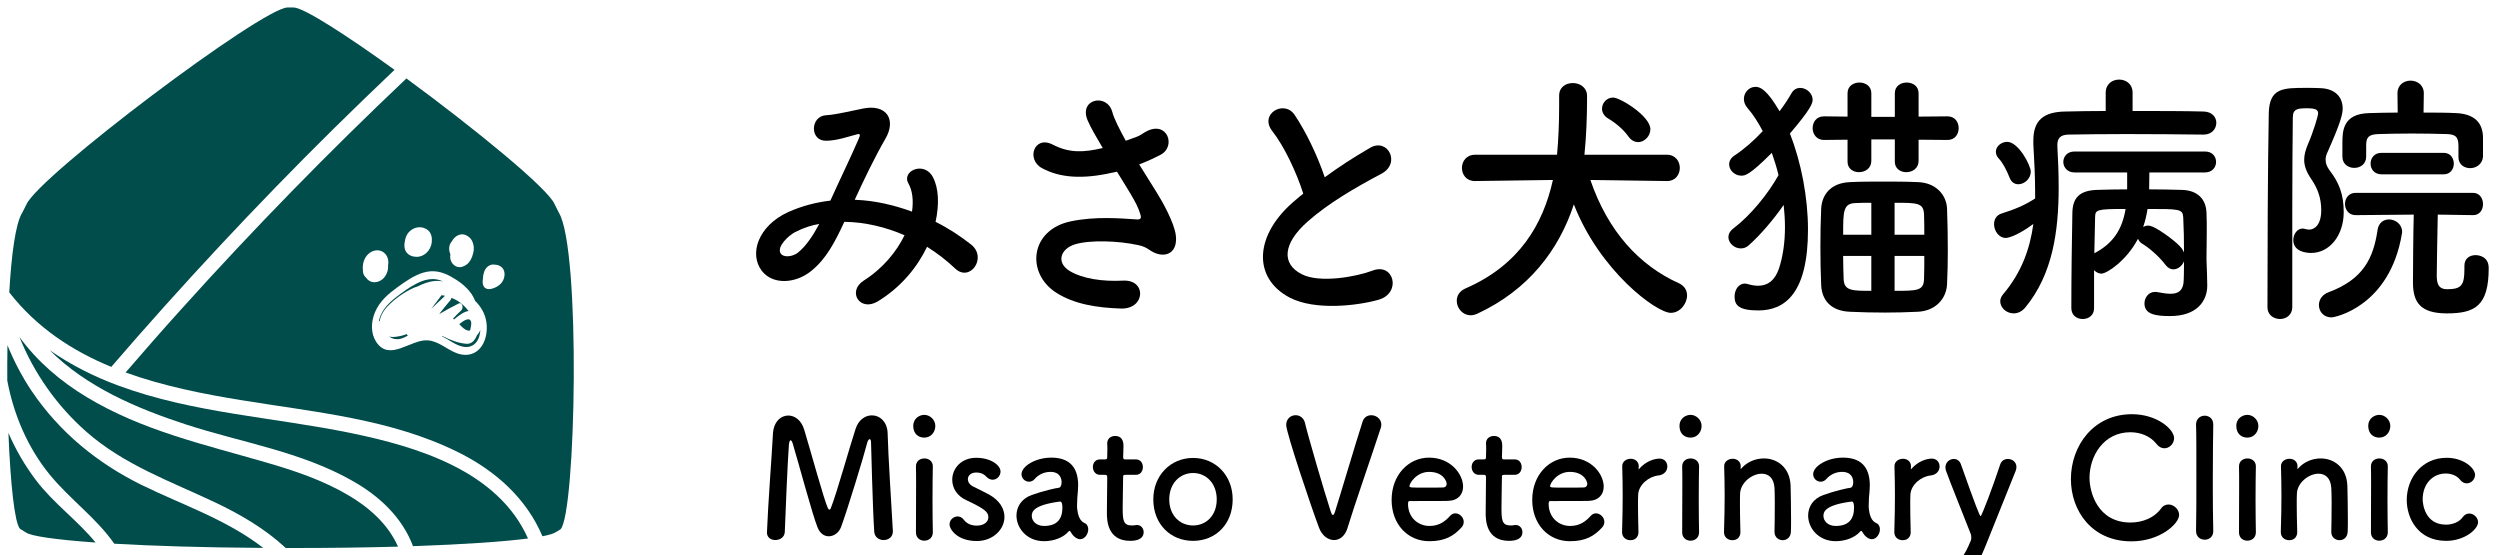
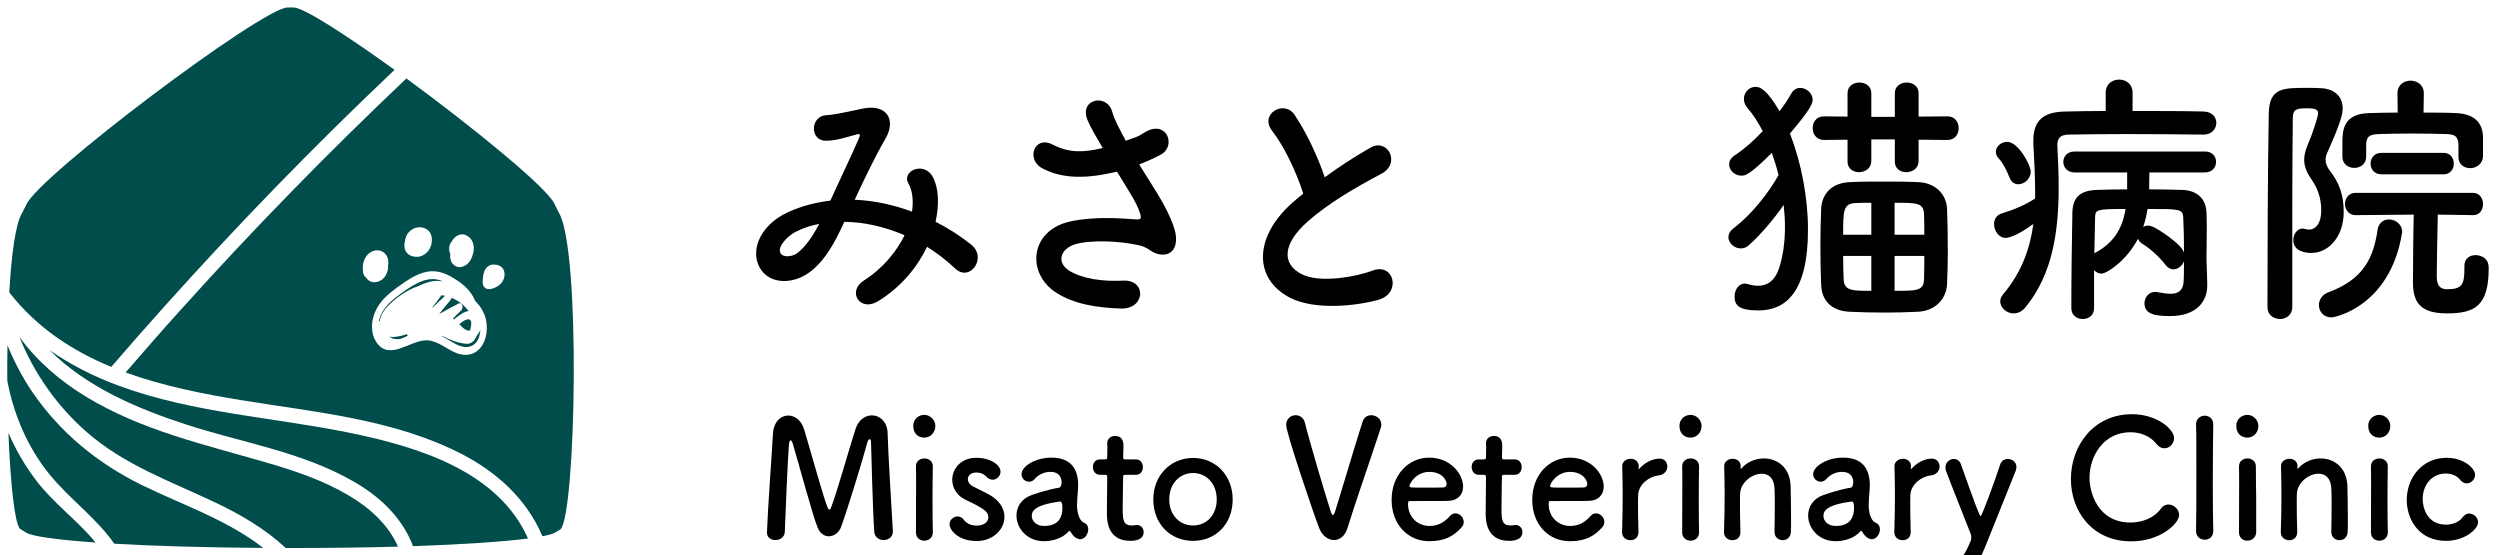
<svg xmlns="http://www.w3.org/2000/svg" version="1.1" id="レイヤー_1" x="0px" y="0px" width="345.167px" height="76.625px" viewBox="0 0 345.167 76.625" enable-background="new 0 0 345.167 76.625" xml:space="preserve">
  <g>
    <path d="M118.178,27.59c2.678,0.11,5.316,0.74,7.742,1.63c0.215-1.521,0.074-2.891-0.498-3.892c-1-1.742,2.213-3.15,3.389-0.852   c0.785,1.481,0.893,3.706,0.359,6.151c1.855,0.927,3.531,2.04,4.924,3.15c2.248,1.816-0.18,5.226-2.215,3.299   c-1.176-1.111-2.459-2.112-3.887-3.002c-1.32,2.78-3.57,5.561-6.781,7.525c-2.498,1.518-4.283-1.372-1.963-2.855   c2.678-1.704,4.531-4.002,5.639-6.264c-2.643-1.148-5.461-1.815-8.314-1.853c-1.321,2.855-2.535,5.152-4.568,6.782   c-2.139,1.741-5.28,1.965-6.814,0c-1.82-2.371-0.5-6.226,3.604-8.115c1.892-0.853,3.891-1.371,5.852-1.595   c1.25-2.778,2.891-6.151,3.889-8.487c0.215-0.518,0.322-0.814-0.211-0.667c-1.395,0.371-2.75,0.853-4.213,0.889   c-2.355,0.074-2.247-3.371-0.105-3.52c1.427-0.074,3.603-0.63,5.139-0.926c3.246-0.668,4.674,1.52,3.068,4.224   c-1.5,2.595-2.926,5.598-4.211,8.377H118.178z M109.792,32.036c-0.926,0.482-2.604,2.039-1.998,2.966   c0.43,0.629,1.715,0.407,2.357-0.111c1.176-0.927,2.14-2.447,2.959-3.967C112.182,31.074,111.112,31.37,109.792,32.036" />
    <path d="M159.711,26.589c0.641,1.001,2.461,4.188,2.639,5.966c0.287,2.632-1.816,3.262-3.676,1.928   c-0.463-0.334-0.961-0.519-1.461-0.63c-2.818-0.63-6.816-0.741-8.816-0.112c-1.998,0.631-2.602,2.521-0.713,3.67   c1.785,1.075,4.531,1.482,7.389,1.333c3.281-0.147,3.068,3.967-0.322,3.855c-3.283-0.109-6.424-0.594-8.92-2.188   c-4.176-2.667-3.676-8.672,2.033-9.858c3.391-0.704,6.854-0.407,9.063-0.259c0.537,0.037,0.68-0.148,0.537-0.63   c-0.072-0.259-0.322-1.075-0.895-2.075c-0.641-1.149-1.496-2.483-2.354-3.893c-0.25,0.075-0.465,0.111-0.678,0.149   c-4.105,0.926-7.209,0.705-9.67-0.63c-2.213-1.187-1.105-4.559,1.463-3.261c2.283,1.187,4.246,1.112,6.922,0.481   c-0.855-1.445-1.641-2.78-2.07-3.78c-1.318-3.002,2.678-3.854,3.391-1.186c0.215,0.853,0.928,2.26,1.857,3.964   c0.498-0.184,0.998-0.37,1.533-0.555c0.5-0.186,0.82-0.481,1.322-0.741c2.889-1.52,4.137,2.075,1.961,3.224   c-0.93,0.482-1.961,0.964-2.963,1.334C158.104,24.032,158.961,25.365,159.711,26.589" />
    <path d="M175.661,18.102c-1.859-2.372,1.639-4.374,3.066-2.262c1.533,2.262,3.141,5.56,4.176,8.637   c1.928-1.409,3.959-2.743,6.279-4.078c2.428-1.408,4.281,2.15,1.535,3.595c-3.643,1.928-7.316,4.077-10.135,6.56   c-3.533,3.113-3.639,5.893-0.855,7.302c2.498,1.295,7.598,0.332,9.74-0.483c2.998-1.185,4.07,3.076,0.895,4.004   c-2.822,0.814-8.781,1.557-12.313-0.297c-5.139-2.706-4.926-8.71,0.857-13.49c0.355-0.297,0.678-0.593,1.031-0.853   C179.012,23.809,177.299,20.177,175.661,18.102" />
-     <path d="M230.141,24.996l-10.561-0.149c2.428,7.116,6.781,11.823,12.24,14.269c0.785,0.371,1.107,1.002,1.107,1.668   c0,1.148-0.963,2.41-2.248,2.41c-1.965,0-9.779-5.746-13.383-14.974c-2.07,6.3-6.244,11.787-13.311,15.084   c-0.32,0.148-0.643,0.223-0.926,0.223c-1.145,0-1.93-1.001-1.93-2.002c0-0.667,0.357-1.334,1.213-1.704   c7.424-3.225,10.707-8.859,12.063-14.974l-10.74,0.149h-0.037c-1.178,0-1.783-0.89-1.783-1.817c0-0.89,0.605-1.815,1.82-1.815   h11.311c0.18-2.04,0.289-4.226,0.289-6.634v-1.483v-0.037c0-1.186,0.926-1.742,1.889-1.742s1.926,0.593,1.963,1.705v0.814   c0,1.964-0.105,4.929-0.359,7.376h11.383c1.18,0,1.785,0.926,1.785,1.815c0,0.927-0.605,1.817-1.746,1.817H230.141z    M224.827,18.842c-0.855-1.223-2.213-2.149-2.854-2.519c-0.537-0.334-0.787-0.853-0.787-1.298c0-0.815,0.643-1.556,1.535-1.556   c0.963,0,5.141,2.557,5.141,4.373c0,0.963-0.822,1.779-1.678,1.779C225.717,19.622,225.219,19.399,224.827,18.842" />
    <path d="M241.417,33.89c-0.322,0.298-0.715,0.408-1.072,0.408c-0.891,0-1.709-0.742-1.709-1.556c0-0.409,0.211-0.854,0.713-1.224   c2.389-1.815,4.779-4.781,6.207-7.339c-0.25-1.037-0.572-2.075-0.928-3.077c-3.07,3.077-3.676,3.151-4.213,3.151   c-0.893,0-1.676-0.74-1.676-1.555c0-0.446,0.215-0.89,0.783-1.26c1.252-0.816,2.609-2.003,3.855-3.335   c-0.643-1.223-1.355-2.336-2.105-3.188c-0.357-0.409-0.498-0.853-0.498-1.26c0-0.889,0.713-1.667,1.607-1.667   c0.641,0,1.568,0.371,3.316,3.373c0.643-0.854,1.211-1.706,1.641-2.483c0.287-0.519,0.75-0.742,1.215-0.742   c0.855,0,1.713,0.742,1.713,1.631c0,0.445-0.18,1.224-3.141,4.67c1.568,3.965,2.498,8.858,2.498,13.269   c0,8.784-3.178,11.155-6.852,11.155c-2.783,0-3.283-0.778-3.283-1.928c0-0.852,0.5-1.779,1.426-1.779   c0.145,0,0.287,0.039,0.43,0.075c0.498,0.148,0.965,0.223,1.391,0.223c1.32,0,2.283-0.705,2.857-2.297   c0.57-1.706,0.854-3.669,0.854-5.819c0-1.001-0.07-2.002-0.178-3.039C244.842,30.332,243.094,32.408,241.417,33.89 M264.893,19.288   v2.927c0,1.039-0.855,1.557-1.709,1.557c-0.785,0-1.572-0.481-1.572-1.446V19.25h-3.244v2.964c0,1.039-0.857,1.557-1.717,1.557   c-0.785,0-1.566-0.481-1.566-1.446v-3.038l-3.213,0.036h-0.037c-1.033,0-1.568-0.814-1.568-1.629s0.5-1.631,1.568-1.631h0.037   l3.213,0.036v-3.223c0-1,0.818-1.482,1.641-1.482c0.82,0,1.643,0.481,1.643,1.482v3.262h3.244v-3.262c0-1,0.82-1.482,1.643-1.482   c0.82,0,1.639,0.481,1.639,1.482v3.223l4-0.036c1.033,0,1.533,0.815,1.533,1.631s-0.5,1.629-1.533,1.629L264.893,19.288z    M264.788,43.044c-1.568,0.073-3.033,0.112-4.496,0.112c-1.676,0-3.281-0.039-4.889-0.112c-2.605-0.11-3.889-1.594-3.961-3.744   c-0.07-1.629-0.105-3.446-0.105-5.225c0-1.816,0.035-3.631,0.105-5.225c0.072-1.779,1.145-3.596,3.998-3.706   c1.496-0.074,2.996-0.074,4.531-0.074c1.57,0,3.141,0,4.816,0.074c2.502,0.074,3.963,1.778,4.035,3.668   c0.07,1.854,0.105,3.818,0.105,5.819c0,1.555-0.035,3.15-0.105,4.632C268.713,41.303,267.18,42.934,264.788,43.044 M258.368,27.998   c-0.754,0-1.467,0-2.143,0.037c-1.748,0.037-1.748,1.111-1.748,4.374h3.891V27.998z M258.368,35.334h-3.891   c0,1.076,0.035,2.151,0.07,3.225c0.072,1.594,1.178,1.594,3.82,1.594V35.334z M265.682,32.408c0-0.964,0-1.891-0.037-2.819   c-0.072-1.592-0.926-1.592-4.066-1.592v4.411H265.682z M261.579,35.334v4.819c3.102,0,4.031,0,4.066-1.63   c0.037-1.037,0.037-2.112,0.037-3.188H261.579z" />
    <path d="M304.215,18.583c-3.068-0.037-6.996-0.073-10.67-0.073c-3.035,0-5.924,0.036-7.992,0.073c-1.143,0.038-1.5,0.557-1.5,1.446   v0.149c0.105,1.891,0.18,3.781,0.18,5.67c0,6.078-0.822,12.009-4.604,16.603c-0.502,0.594-1.07,0.816-1.607,0.816   c-0.998,0-1.855-0.776-1.855-1.667c0-0.333,0.143-0.668,0.391-0.964c2.57-3.04,3.713-6.301,4.18-9.711   c-2.572,1.89-3.75,1.928-3.785,1.928c-1,0-1.639-1.001-1.639-1.891c0-0.667,0.32-1.259,1.033-1.482   c1.785-0.557,3.211-1.149,4.637-2.076v-0.777c0-2.149-0.107-4.373-0.246-6.708v-0.519c0-2.743,1.354-3.966,4.459-4.003   c1.607-0.037,3.533-0.074,5.531-0.074v-2.52c0-1.224,0.928-1.816,1.855-1.816s1.857,0.592,1.857,1.816v2.52   c3.533,0,7.064,0,9.813,0.074c1.211,0.037,1.748,0.815,1.748,1.556c0,0.816-0.609,1.63-1.748,1.63H304.215z M278.665,25.439   c-0.5,0-0.963-0.26-1.213-0.926c-0.428-1.075-0.963-2.075-1.463-2.595c-0.322-0.333-0.426-0.666-0.426-0.964   c0-0.777,0.783-1.37,1.566-1.37c1.535,0,3.25,3.224,3.25,4.113C280.379,24.699,279.485,25.439,278.665,25.439 M289.12,42.562   c0,1-0.781,1.483-1.568,1.483s-1.57-0.483-1.57-1.519c0-4.485,0.07-9.082,0.143-13.121c0.035-2.039,0.928-3.113,3.426-3.188   c1.287-0.037,2.713-0.074,4.139-0.074v-2.336h-7.279c-0.998,0-1.535-0.741-1.535-1.446c0-0.74,0.537-1.444,1.535-1.444h18.021   c1.033,0,1.535,0.704,1.535,1.444c0,0.705-0.502,1.446-1.535,1.446h-7.674c0,0.89-0.033,1.667-0.033,2.336   c1.604,0,3.104,0.037,4.459,0.074c2.25,0.038,3.426,1.298,3.461,3.225c0.037,0.814,0.037,1.592,0.037,2.297   c0,1.631-0.037,2.928-0.037,3.706v0.482c0.037,0.445,0.105,3.04,0.105,3.485c0,2.187-1.459,4.225-5.137,4.225   c-1.961,0-3.533-0.223-3.533-1.742c0-0.815,0.57-1.595,1.465-1.595c0.107,0,0.248,0,0.355,0.037   c0.605,0.111,1.25,0.223,1.783,0.223c1.037,0,1.822-0.407,1.822-2.038c0,0,0.037-1.037,0.037-2.445   c-0.25,0.629-0.857,1.11-1.465,1.11c-0.395,0-0.75-0.186-1.072-0.593c-0.926-1.223-2.318-2.408-3.211-2.929   c-0.322-0.185-0.5-0.443-0.605-0.703c-1.57,3.002-4.283,4.818-5.066,4.818c-0.357,0-0.715-0.186-1.002-0.482v5.227V42.562z    M289.264,29.998c-0.035,1.447-0.072,3.114-0.107,4.967c2.639-1.371,3.854-3.335,4.316-6.114   C289.407,28.851,289.299,28.961,289.264,29.998 M301.432,29.998c-0.072-1.147-0.535-1.147-4.926-1.147   c-0.141,0.852-0.32,1.667-0.604,2.482c0.213-0.111,0.426-0.186,0.639-0.186c0.25,0,0.502,0.074,0.752,0.186   c1.104,0.518,3.354,2.149,3.959,3.002c0.107,0.185,0.213,0.333,0.289,0.519C301.542,33.223,301.504,31.407,301.432,29.998" />
    <path d="M314.811,44.044c-0.893,0-1.75-0.555-1.75-1.628c0-6.747,0.035-18.94,0.18-26.761c0.07-3.521,1.963-3.521,5.174-3.521   c0.676,0,1.355,0,1.961,0.037c2.037,0.075,3.068,1.224,3.068,2.817c0,0.704-0.213,1.815-2.102,6.041   c-0.18,0.371-0.254,0.705-0.254,1.038c0,0.481,0.18,0.964,0.572,1.482c1.25,1.631,1.928,3.225,1.928,5.744   c0,3.225-1.961,5.632-4.498,5.632c-0.605,0-2.461-0.146-2.461-1.778c0-0.814,0.535-1.592,1.285-1.592   c0.143,0,0.25,0.037,0.393,0.072c0.178,0.038,0.322,0.076,0.5,0.076c0.785,0,1.676-0.705,1.676-2.669   c0-1.705-0.5-3.039-1.393-4.335c-0.676-1.002-0.961-1.817-0.961-2.632c0-0.667,0.178-1.334,0.5-2.112   c0.783-1.779,1.426-4.004,1.426-4.263c0-0.445-0.18-0.741-1.463-0.741c-1.32,0-2.033,0.037-2.033,1.295   c-0.035,3.448-0.072,7.82-0.072,12.417v13.751C316.487,43.489,315.631,44.044,314.811,44.044 M320.165,42.117   c0-0.704,0.424-1.445,1.354-1.777c4.781-1.78,6.174-4.708,6.744-8.599c0.145-1.001,0.857-1.446,1.57-1.446   c0.893,0,1.82,0.667,1.82,1.705c0,0.074,0,0.185-0.035,0.296c-1.678,10.005-9.244,11.526-9.707,11.526   C320.805,43.822,320.165,43.008,320.165,42.117 M339.432,21.66v-1.52c0-1.334-0.5-1.593-1.641-1.63   c-1.43-0.038-3.141-0.074-4.781-0.074c-1.678,0-3.32,0.037-4.604,0.074c-1.32,0.037-1.715,0.407-1.715,1.518v1.594   c0,1.038-0.82,1.558-1.641,1.558c-0.822,0-1.643-0.52-1.643-1.558v-1.853c0-1.705,0.072-4.04,3.641-4.151   c1.248-0.037,2.605-0.074,3.996-0.074l-0.033-2.632v-0.037c0-1.15,0.891-1.742,1.816-1.742c0.895,0,1.822,0.592,1.822,1.742v0.037   l-0.037,2.632c1.572,0,3.141,0,4.535,0.074c2.318,0.111,3.674,1.186,3.674,3.41v2.593c-0.07,1.038-0.93,1.595-1.785,1.595   c-0.82,0-1.605-0.519-1.605-1.52V21.66z M340.252,36.706c0-1.037,0.75-1.481,1.535-1.481c0.572,0,1.82,0.26,1.82,1.779   c0,5.263-1.926,6.265-5.781,6.265c-3.713,0-4.676-1.594-4.676-4.264c0-1.261,0.035-6.93,0.109-9.375l-8.029,0.074   c-0.967,0-1.465-0.779-1.465-1.558c0-0.741,0.498-1.521,1.465-1.521h16.197c0.932,0,1.395,0.779,1.395,1.558   c0,0.778-0.463,1.52-1.355,1.52h-0.039l-4.854-0.074c-0.033,2.223-0.141,6.559-0.141,8.376c0,1,0.141,1.926,1.428,1.926   c1.998,0,2.391-0.557,2.391-2.816v-0.37V36.706z M328.799,24.068c-1,0-1.5-0.742-1.5-1.481c0-0.741,0.5-1.483,1.5-1.483h8.598   c0.93,0,1.393,0.743,1.393,1.483c0,0.74-0.463,1.481-1.393,1.481H328.799z" />
    <path d="M105.891,73.5c0.152-3.962,0.652-10.317,0.826-13.596c0.088-1.676,1.09-2.534,2.115-2.534c0.891,0,1.805,0.633,2.199,1.944   c0.828,2.715,2.744,9.729,3.267,10.836c0.065,0.137,0.131,0.204,0.218,0.204c0.064,0,0.152-0.067,0.196-0.204   c0.827-2.081,2.57-8.371,3.419-10.949c0.414-1.266,1.35-1.855,2.244-1.855c1.09,0,2.135,0.883,2.178,2.467   c0.066,2.917,0.545,10.27,0.721,13.482v0.09c0,0.771-0.633,1.178-1.266,1.178c-0.629,0-1.26-0.385-1.307-1.178   c-0.217-3.234-0.436-12.215-0.436-12.215c0-0.385-0.086-0.542-0.195-0.542s-0.262,0.202-0.328,0.475   c-0.479,1.877-2.721,9.23-3.615,11.648c-0.282,0.771-0.98,1.291-1.698,1.291c-0.61,0-1.22-0.362-1.567-1.267   c-0.698-1.721-2.613-8.891-3.42-11.562c-0.088-0.271-0.197-0.429-0.284-0.429c-0.109,0-0.195,0.182-0.239,0.655   c-0.152,1.989-0.458,8.869-0.566,11.992c-0.022,0.745-0.676,1.13-1.308,1.13c-0.588,0-1.153-0.34-1.153-1.019V73.5z" />
    <path d="M126.09,58.817c0-1.108,0.916-1.539,1.525-1.539c0.785,0,1.523,0.68,1.523,1.539c0,0.813-0.588,1.604-1.523,1.604   C126.768,60.422,126.09,59.856,126.09,58.817 M127.616,74.651c-0.588,0-1.154-0.383-1.154-1.151c0-1.878,0.021-4.457,0.021-6.516   c0-1.02,0-1.923-0.021-2.535c-0.023-0.745,0.521-1.154,1.176-1.154c0.566,0,1.154,0.362,1.154,1.085v0.049   c-0.021,0.927-0.043,2.713-0.043,4.614c0,1.561,0.021,3.168,0.043,4.41V73.5C128.792,74.269,128.204,74.651,127.616,74.651" />
    <path d="M134.87,74.698c-2.658,0-3.768-1.561-3.768-2.308c0-0.612,0.545-1.086,1.109-1.086c0.307,0,0.633,0.136,0.873,0.474   c0.305,0.408,0.871,0.792,1.764,0.792c1.156,0,1.611-0.633,1.611-1.153c0-0.723-0.479-1.153-3.027-2.353   c-1.35-0.61-1.959-1.719-1.959-2.829c0-1.537,1.219-3.03,3.311-3.03c2.004,0,3.355,1.019,3.355,1.899   c0,0.613-0.502,1.131-1.09,1.131c-0.285,0-0.611-0.135-0.895-0.45c-0.219-0.227-0.609-0.545-1.371-0.545   c-0.742,0-1.154,0.43-1.154,0.928c0,0.341,0.219,0.748,0.717,0.996c0.568,0.295,1.547,0.746,2.199,1.11   c1.504,0.835,2.137,1.989,2.137,3.098C138.682,73.138,137.049,74.698,134.87,74.698" />
    <path d="M148.358,74.11c-0.197-0.16-0.393-0.407-0.59-0.748c-0.021-0.045-0.064-0.067-0.088-0.067   c-0.041,0-0.084,0.022-0.131,0.067c-0.738,0.883-2.109,1.358-3.395,1.358c-2.396,0-3.814-1.81-3.814-3.551   c0-1.155,0.654-2.309,2.113-2.829c1.504-0.543,3.375-0.973,3.725-0.994c0.219-0.025,0.393-0.296,0.393-0.77   c0-0.272-0.066-1.426-1.547-1.426c-0.98,0-1.719,0.476-2.135,0.949c-0.24,0.296-0.545,0.408-0.807,0.408   c-0.566,0-1.045-0.452-1.045-1.04c0-1.088,1.918-2.285,4.117-2.285c2.395,0,3.703,1.223,3.703,3.822   c0,0.296-0.02,0.566-0.041,0.881c-0.047,0.342-0.111,1.2-0.111,1.879c0,0.205,0,0.384,0.021,0.521   c0.195,1.809,1.002,1.877,1.176,2.013c0.24,0.182,0.348,0.477,0.348,0.793c0,0.631-0.477,1.355-1.109,1.355   C148.901,74.448,148.62,74.337,148.358,74.11 M146.354,69.246c-3.68,0.475-3.9,1.425-3.9,1.968c0,0.702,0.588,1.402,1.701,1.402   c1.764,0,2.527-0.927,2.527-2.534c0-0.339-0.047-0.836-0.307-0.836H146.354z" />
    <path d="M155.395,65.559c-0.326,0-0.326,0.111-0.326,0.249c0,0.836-0.064,2.759-0.064,4.252c0,1.765,0.064,2.49,1.285,2.49   c0.154,0,0.326-0.024,0.502-0.048c0.064,0,0.107-0.02,0.172-0.02c0.59,0,0.938,0.496,0.938,0.994c0,0.813-0.719,1.197-1.852,1.197   c-3.225,0-3.225-2.963-3.225-3.891c0-1.312,0.045-3.574,0.045-4.569v-0.339c0-0.294-0.129-0.316-0.35-0.316h-0.652   c-0.633,0-0.979-0.543-0.979-1.086c0-0.521,0.326-1.043,0.979-1.043h0.631c0.35,0,0.371-0.065,0.371-0.382   c0,0,0.021-0.453,0.021-0.975c0-0.271,0-0.54-0.021-0.791v-0.067c0-0.679,0.521-1.02,1.088-1.02c1.156,0,1.156,1.087,1.156,1.382   c0,0.61-0.045,1.471-0.045,1.471c0,0.361,0.09,0.382,0.307,0.382h1.459c0.652,0,0.959,0.521,0.959,1.065   c0,0.521-0.307,1.063-0.959,1.063H155.395z" />
    <path d="M159.233,68.951c0-3.302,2.377-5.724,5.49-5.724c3.115,0,5.469,2.422,5.469,5.724c0,3.416-2.354,5.724-5.469,5.724   C161.61,74.675,159.233,72.367,159.233,68.951 M167.991,68.951c0-2.239-1.48-3.644-3.268-3.644s-3.289,1.404-3.289,3.644   c0,2.218,1.48,3.599,3.289,3.599S167.991,71.169,167.991,68.951" />
    <path d="M184.182,74.563c-0.807,0-1.635-0.59-2.049-1.651c-1.09-2.874-4.553-13.189-4.553-14.232c0-0.88,0.652-1.354,1.307-1.354   c0.545,0,1.113,0.34,1.285,1.062c0.373,1.629,2.658,9.479,3.574,12.284c0.088,0.271,0.172,0.431,0.283,0.431   c0.084,0,0.193-0.137,0.305-0.498c0.609-1.9,2.83-9.411,3.789-12.376c0.197-0.633,0.695-0.902,1.197-0.902   c0.699,0,1.395,0.519,1.395,1.29c0,0.135-0.021,0.27-0.064,0.429c-1.287,3.936-3.791,11.128-4.617,13.889   C185.686,74.041,184.944,74.563,184.182,74.563" />
    <path d="M197.342,74.722c-2.982,0-5.207-2.332-5.207-5.702c0-3.461,2.354-5.836,5.164-5.836c3.006,0,4.705,2.285,4.705,4.003   c0,1.065-0.676,1.923-2.072,1.969c-0.674,0.021-1.131,0.021-5.355,0.021c-0.133,0-0.176,0.183-0.176,0.433   c0.023,1.875,1.418,3.007,2.963,3.007c1.375,0,2.201-0.68,2.832-1.38c0.219-0.249,0.48-0.361,0.742-0.361   c0.584,0,1.152,0.542,1.152,1.176c0,0.271-0.086,0.543-0.326,0.792C200.719,73.973,199.543,74.722,197.342,74.722 M199.739,66.803   c0-0.316-0.457-1.651-2.418-1.651c-1.764,0-2.723,1.584-2.723,1.968c0,0.206,0.219,0.206,2.244,0.206c0.891,0,1.873,0,2.461-0.024   C199.565,67.276,199.739,67.074,199.739,66.803" />
    <path d="M207.694,65.559c-0.328,0-0.328,0.111-0.328,0.249c0,0.836-0.061,2.759-0.061,4.252c0,1.765,0.061,2.49,1.283,2.49   c0.15,0,0.326-0.024,0.5-0.048c0.064,0,0.111-0.02,0.172-0.02c0.592,0,0.938,0.496,0.938,0.994c0,0.813-0.719,1.197-1.852,1.197   c-3.223,0-3.223-2.963-3.223-3.891c0-1.312,0.043-3.574,0.043-4.569v-0.339c0-0.294-0.129-0.316-0.348-0.316h-0.654   c-0.631,0-0.979-0.543-0.979-1.086c0-0.521,0.326-1.043,0.979-1.043h0.633c0.35,0,0.369-0.065,0.369-0.382   c0,0,0.025-0.453,0.025-0.975c0-0.271,0-0.54-0.025-0.791v-0.067c0-0.679,0.523-1.02,1.09-1.02c1.154,0,1.154,1.087,1.154,1.382   c0,0.61-0.045,1.471-0.045,1.471c0,0.361,0.09,0.382,0.305,0.382h1.461c0.652,0,0.959,0.521,0.959,1.065   c0,0.521-0.307,1.063-0.959,1.063H207.694z" />
    <path d="M216.758,74.722c-2.982,0-5.207-2.332-5.207-5.702c0-3.461,2.354-5.836,5.164-5.836c3.006,0,4.705,2.285,4.705,4.003   c0,1.065-0.676,1.923-2.07,1.969c-0.674,0.021-1.133,0.021-5.357,0.021c-0.133,0-0.176,0.183-0.176,0.433   c0.023,1.875,1.418,3.007,2.963,3.007c1.375,0,2.201-0.68,2.832-1.38c0.219-0.249,0.48-0.361,0.742-0.361   c0.584,0,1.152,0.542,1.152,1.176c0,0.271-0.086,0.543-0.326,0.792C220.135,73.973,218.959,74.722,216.758,74.722 M219.155,66.803   c0-0.316-0.457-1.651-2.418-1.651c-1.764,0-2.723,1.584-2.723,1.968c0,0.206,0.217,0.206,2.244,0.206c0.891,0,1.873,0,2.459-0.024   C218.981,67.276,219.155,67.074,219.155,66.803" />
    <path d="M223.954,73.477v-0.044c0.064-2.15,0.084-3.645,0.084-4.979c0-1.357-0.02-2.534-0.063-4.051v-0.044   c0-0.678,0.629-1.019,1.174-1.019c0.547,0,1.111,0.341,1.111,1.063c0,0.093-0.023,0.16-0.023,0.228v0.089   c0,0.048,0,0.069,0.023,0.069c0,0,0.045-0.021,0.088-0.091c0.871-0.995,2.045-1.38,2.789-1.38c0.676,0,1.068,0.521,1.068,1.085   c0,0.566-0.393,1.155-1.246,1.246c-1.283,0.136-2.723,1.242-2.783,2.67c-0.023,0.406-0.023,0.882-0.023,1.491   c0,0.884,0.023,2.014,0.064,3.622c0.02,0.473-0.24,1.151-1.111,1.151C224.518,74.584,223.954,74.201,223.954,73.477" />
    <path d="M231.883,58.817c0-1.108,0.914-1.539,1.525-1.539c0.783,0,1.525,0.68,1.525,1.539c0,0.813-0.59,1.604-1.525,1.604   C232.557,60.422,231.883,59.856,231.883,58.817 M233.409,74.651c-0.59,0-1.156-0.383-1.156-1.151c0-1.878,0.021-4.457,0.021-6.516   c0-1.02,0-1.923-0.021-2.535c-0.021-0.745,0.525-1.154,1.178-1.154c0.566,0,1.154,0.362,1.154,1.085v0.049   c-0.023,0.927-0.043,2.713-0.043,4.614c0,1.561,0.02,3.168,0.043,4.41V73.5C234.584,74.269,233.997,74.651,233.409,74.651" />
    <path d="M245,73.432c0.02-0.93,0.041-2.648,0.041-4.027c0-0.905-0.021-1.674-0.041-2.036c-0.088-1.402-0.85-1.967-1.768-1.967   c-1.328,0-2.918,1.22-2.982,2.735c-0.021,0.407-0.021,0.928-0.021,1.562c0,0.929,0.021,2.126,0.064,3.733   c0.021,0.474-0.238,1.152-1.109,1.152c-0.59,0-1.156-0.383-1.156-1.107v-0.045c0.066-2.149,0.088-3.644,0.088-4.978   c0-1.357-0.021-2.534-0.066-4.048v-0.048c0-0.677,0.633-1.018,1.178-1.018s1.109,0.341,1.109,1.065   c0,0.089-0.021,0.157-0.021,0.225v0.068c0,0.021,0,0.044,0.021,0.044c0.025,0,0.066-0.044,0.109-0.091   c0.807-0.904,1.961-1.357,3.094-1.357c1.83,0,3.594,1.246,3.682,3.779c0.02,0.814,0.063,2.828,0.063,4.502   c0,0.702,0,1.335-0.02,1.809c-0.023,0.816-0.566,1.199-1.133,1.199c-0.568,0-1.131-0.407-1.131-1.13V73.432z" />
    <path d="M257.659,74.11c-0.197-0.16-0.393-0.407-0.59-0.748c-0.021-0.045-0.063-0.067-0.086-0.067   c-0.043,0-0.086,0.022-0.131,0.067c-0.74,0.883-2.111,1.358-3.396,1.358c-2.396,0-3.813-1.81-3.813-3.551   c0-1.155,0.652-2.309,2.113-2.829c1.502-0.543,3.373-0.973,3.725-0.994c0.215-0.025,0.391-0.296,0.391-0.77   c0-0.272-0.064-1.426-1.547-1.426c-0.979,0-1.719,0.476-2.135,0.949c-0.24,0.296-0.545,0.408-0.807,0.408   c-0.566,0-1.045-0.452-1.045-1.04c0-1.088,1.916-2.285,4.115-2.285c2.398,0,3.705,1.223,3.705,3.822   c0,0.296-0.02,0.566-0.041,0.881c-0.047,0.342-0.111,1.2-0.111,1.879c0,0.205,0,0.384,0.021,0.521   c0.197,1.809,1.004,1.877,1.176,2.013c0.242,0.182,0.35,0.477,0.35,0.793c0,0.631-0.48,1.355-1.109,1.355   C258.202,74.448,257.92,74.337,257.659,74.11 M255.655,69.246c-3.682,0.475-3.898,1.425-3.898,1.968   c0,0.702,0.588,1.402,1.699,1.402c1.764,0,2.527-0.927,2.527-2.534c0-0.339-0.047-0.836-0.307-0.836H255.655z" />
    <path d="M261.542,73.477v-0.044c0.064-2.15,0.084-3.645,0.084-4.979c0-1.357-0.02-2.534-0.063-4.051v-0.044   c0-0.678,0.629-1.019,1.176-1.019c0.545,0,1.111,0.341,1.111,1.063c0,0.093-0.023,0.16-0.023,0.228v0.089   c0,0.048,0,0.069,0.023,0.069c0,0,0.043-0.021,0.086-0.091c0.871-0.995,2.047-1.38,2.789-1.38c0.678,0,1.068,0.521,1.068,1.085   c0,0.566-0.391,1.155-1.246,1.246c-1.283,0.136-2.721,1.242-2.785,2.67c-0.021,0.406-0.021,0.882-0.021,1.491   c0,0.884,0.021,2.014,0.064,3.622c0.021,0.473-0.238,1.151-1.111,1.151C262.106,74.584,261.542,74.201,261.542,73.477" />
    <path d="M269.1,80.24c-0.695,0-0.98-0.633-0.98-1.198c0-0.567,0.285-1.134,0.98-1.153c1.439-0.07,2.115-1.109,3.029-3.305   c0.02-0.09,0.041-0.203,0.041-0.361c0-0.182-0.021-0.384-0.109-0.588c-0.65-1.697-2.852-7.126-3.375-8.619   c-0.064-0.181-0.086-0.34-0.086-0.498c0-0.7,0.588-1.153,1.154-1.153c0.391,0,0.805,0.226,0.979,0.725   c2.027,5.722,2.596,7.172,2.725,7.172c0.154,0,1.744-4.209,2.699-7.127c0.176-0.544,0.635-0.77,1.068-0.77   c0.588,0,1.176,0.408,1.176,1.108c0,0.158-0.02,0.339-0.105,0.543c-1.049,2.646-2.922,7.263-4.205,10.475   C272.87,78.521,271.627,80.218,269.1,80.24" />
    <path d="M294.266,74.742c-5.424,0-8.342-4.183-8.342-8.596c0-4.591,3.111-8.959,8.428-8.959c3.463,0,5.818,2.083,5.818,3.302   c0,0.771-0.635,1.403-1.328,1.403c-0.395,0-0.785-0.181-1.113-0.61c-0.85-1.086-2.221-1.604-3.596-1.604   c-3.68,0-5.641,3.256-5.641,6.31c0,1.899,1.07,6.156,5.664,6.156c1.656,0,3.289-0.657,4.184-1.901   c0.303-0.432,0.674-0.589,1.064-0.589c0.74,0,1.461,0.68,1.461,1.448C300.866,72.278,298.274,74.742,294.266,74.742" />
    <path d="M303.202,73.295c0.043-1.584,0.043-4.796,0.043-7.826c0-3.033,0-5.906-0.043-6.812c-0.021-0.813,0.566-1.265,1.199-1.265   c0.588,0,1.176,0.406,1.176,1.198v0.046c-0.02,1.108-0.064,4.591-0.064,8.121c0,2.396,0.023,4.818,0.064,6.537v0.047   c0,0.791-0.588,1.175-1.176,1.175c-0.611,0-1.199-0.406-1.199-1.199V73.295z" />
-     <path d="M308.76,58.817c0-1.108,0.914-1.539,1.525-1.539c0.781,0,1.521,0.68,1.521,1.539c0,0.813-0.586,1.604-1.521,1.604   C309.434,60.422,308.76,59.856,308.76,58.817 M310.286,74.651c-0.592,0-1.156-0.383-1.156-1.151c0-1.878,0.02-4.457,0.02-6.516   c0-1.02,0-1.923-0.02-2.535c-0.021-0.745,0.52-1.154,1.176-1.154c0.564,0,1.154,0.362,1.154,1.085v0.049   c-0.021,0.927-0.045,2.713-0.045,4.614c0,1.561,0.023,3.168,0.045,4.41V73.5C311.459,74.269,310.87,74.651,310.286,74.651" />
+     <path d="M308.76,58.817c0-1.108,0.914-1.539,1.525-1.539c0.781,0,1.521,0.68,1.521,1.539c0,0.813-0.586,1.604-1.521,1.604   C309.434,60.422,308.76,59.856,308.76,58.817 M310.286,74.651c-0.592,0-1.156-0.383-1.156-1.151c0-1.878,0.02-4.457,0.02-6.516   c0-1.02,0-1.923-0.02-2.535c-0.021-0.745,0.52-1.154,1.176-1.154c0.564,0,1.154,0.362,1.154,1.085v0.049   c0,1.561,0.023,3.168,0.045,4.41V73.5C311.459,74.269,310.87,74.651,310.286,74.651" />
    <path d="M321.874,73.432c0.021-0.93,0.045-2.648,0.045-4.027c0-0.905-0.023-1.674-0.045-2.036c-0.086-1.402-0.85-1.967-1.766-1.967   c-1.326,0-2.918,1.22-2.982,2.735c-0.023,0.407-0.023,0.928-0.023,1.562c0,0.929,0.023,2.126,0.066,3.733   c0.021,0.474-0.238,1.152-1.111,1.152c-0.588,0-1.154-0.383-1.154-1.107v-0.045c0.066-2.149,0.086-3.644,0.086-4.978   c0-1.357-0.02-2.534-0.063-4.048v-0.048c0-0.677,0.629-1.018,1.174-1.018c0.547,0,1.113,0.341,1.113,1.065   c0,0.089-0.023,0.157-0.023,0.225v0.068c0,0.021,0,0.044,0.023,0.044c0.021,0,0.064-0.044,0.107-0.091   c0.805-0.904,1.961-1.357,3.094-1.357c1.828,0,3.592,1.246,3.68,3.779c0.021,0.814,0.066,2.828,0.066,4.502   c0,0.702,0,1.335-0.021,1.809c-0.023,0.816-0.564,1.199-1.133,1.199c-0.566,0-1.133-0.407-1.133-1.13V73.432z" />
    <path d="M326.977,58.817c0-1.108,0.914-1.539,1.525-1.539c0.783,0,1.521,0.68,1.521,1.539c0,0.813-0.586,1.604-1.521,1.604   C327.653,60.422,326.977,59.856,326.977,58.817 M328.502,74.651c-0.59,0-1.154-0.383-1.154-1.151c0-1.878,0.02-4.457,0.02-6.516   c0-1.02,0-1.923-0.02-2.535c-0.023-0.745,0.52-1.154,1.176-1.154c0.564,0,1.152,0.362,1.152,1.085v0.049   c-0.021,0.927-0.043,2.713-0.043,4.614c0,1.561,0.021,3.168,0.043,4.41V73.5C329.676,74.269,329.088,74.651,328.502,74.651" />
    <path d="M337.737,74.674c-3.963,0-5.445-3.212-5.445-5.631c0-3.056,2.092-5.837,5.512-5.837c2.33,0,3.92,1.425,3.92,2.353   c0,0.633-0.543,1.177-1.154,1.177c-0.305,0-0.631-0.136-0.914-0.5c-0.459-0.586-1.221-0.859-1.984-0.859   c-1.85,0-3.18,1.494-3.18,3.552c0,0.499,0.219,3.507,3.223,3.507c0.918,0,1.834-0.362,2.311-1.04   c0.262-0.362,0.59-0.496,0.895-0.496c0.631,0,1.219,0.563,1.219,1.196C342.137,73.067,340.286,74.674,337.737,74.674" />
    <path fill="#004D4C" d="M1.162,59.765c0.273,6.908,0.846,12.45,1.601,13.249l0.833,0.513c0.689,0.487,4.036,0.986,9.605,1.378   c-2.523-3.081-5.83-5.421-8.238-8.61C3.438,64.278,2.164,62.091,1.162,59.765" />
    <path fill="#004D4C" d="M1.031,47.667c-0.026,1.622-0.039,3.243-0.026,4.879c0.886,4.718,2.837,9.286,5.844,12.965   c2.772,3.406,6.39,5.934,8.928,9.556c5.31,0.312,12.234,0.528,20.564,0.581c-5.024-3.906-11.155-5.933-16.791-8.691   c-6.064-2.987-11.336-7.26-15.202-13.003C3.036,51.993,1.93,49.87,1.031,47.667" />
    <path fill="#004D4C" d="M2.685,46.531c2.018,5.029,5.193,9.517,9.214,13.059c5.206,4.594,11.663,6.865,17.792,9.771   c3.502,1.664,6.86,3.61,9.749,6.287c0.013,0,0.013,0,0.013,0.014h0.664c5.506,0,10.465-0.068,14.837-0.189   c-1.38-3.123-3.995-5.407-6.833-7.083c-3.592-2.123-7.575-3.447-11.531-4.583c-8.395-2.445-16.986-4.366-24.612-8.977   C8.398,52.681,5.157,49.924,2.685,46.531" />
    <path fill="#004D4C" d="M6.863,48.355c5.114,5.108,12.143,8.083,18.884,10.273c7.652,2.487,15.813,3.718,22.933,7.772   c3.618,2.042,6.819,4.96,8.342,9.004c7.172-0.243,12.548-0.623,15.879-1.056c-4.178-9.395-15.436-12.692-24.39-14.544   c-10.725-2.217-21.839-2.744-32.213-6.583C12.979,51.993,9.777,50.384,6.863,48.355" />
    <path fill="#004D4C" d="M3.036,29.432c-0.885,1.459-1.458,5.678-1.756,10.936c3.787,4.865,8.694,8.071,14.082,10.287   c9.775-11.342,19.979-22.277,30.599-32.78c2.813-2.771,5.648-5.515,8.512-8.233c-6.638-4.785-12.534-8.597-13.939-8.611h-0.82   C36.225,1.045,5.235,24.376,3.635,28.256l-0.56,1.108L3.036,29.432z" />
    <path fill="#004D4C" d="M63.658,42.879c-0.394,0.345-0.753,0.735-1.116,1.118c0.049,0.034,0.099,0.069,0.147,0.105   c0.217-0.182,0.434-0.36,0.654-0.515c0.407-0.291,0.893-0.612,1.365-0.639c-0.264-0.339-0.547-0.632-0.787-0.852   c-0.478-0.433-1.023-0.753-1.595-0.98c-0.011,0.106-0.044,0.213-0.123,0.307c-0.524,0.619-1.037,1.25-1.538,1.894   c0.015,0.002,0.029,0.005,0.045,0.008c0.859-0.5,1.727-0.974,2.605-1.414C63.813,41.662,64.07,42.517,63.658,42.879" />
    <path fill="#004D4C" d="M61.333,40.813c-0.132-0.025-0.266-0.031-0.398-0.046c-0.015,0.027-0.025,0.06-0.045,0.087   c-0.453,0.598-0.906,1.199-1.358,1.799c0.639-0.595,1.274-1.201,1.903-1.813C61.4,40.832,61.367,40.819,61.333,40.813" />
    <path fill="#004D4C" d="M61.185,38.859c-0.178-0.074-0.357-0.148-0.537-0.202c-1.036-0.302-2.089-0.035-3.106,0.478   c-0.997,0.505-1.951,1.197-2.869,1.911c-0.946,0.737-1.918,1.667-2.301,3.014c-0.035,0.12-0.056,0.244-0.076,0.363   c0.03-0.033,0.058-0.07,0.094-0.099c0.014-0.011,0.03-0.005,0.043-0.015c0.112-0.729,0.55-1.461,1.04-1.974   c1.073-1.121,2.359-2.013,3.657-2.598c0.162-0.073,0.326-0.112,0.488-0.17c0.028-0.015,0.058-0.031,0.084-0.045   C58.893,38.942,60.016,38.616,61.185,38.859" />
    <path fill="#004D4C" d="M54.801,46.467c-0.08,0.044-0.16,0.057-0.232,0.035c-0.292,0.043-0.574,0.033-0.834-0.049   c0.43,0.364,1.056,0.449,1.559,0.322c0.355-0.089,0.692-0.255,1.022-0.442c-0.073-0.047-0.129-0.12-0.169-0.21   C55.724,46.295,55.262,46.423,54.801,46.467" />
    <path fill="#004D4C" d="M63.41,44.748c0.355,0.376,0.726,0.799,1.202,0.887c0.088,0.018,0.185,0.014,0.28,0   c0.135-0.434,0.205-0.968,0.16-1.16C64.881,43.712,64.08,44.207,63.41,44.748" />
    <path fill="#004D4C" d="M64.424,47.467c-1.15-0.076-2.287-0.533-3.346-1.076c-0.025,0.01-0.048,0.022-0.074,0.032   c0.5,0.247,0.98,0.552,1.472,0.839c0.844,0.495,1.958,0.994,2.917,0.334c0.62-0.428,0.888-1.245,0.924-2.059   c-0.1,0.295-0.253,0.534-0.447,0.719C65.58,46.966,65.129,47.515,64.424,47.467" />
    <path fill="#004D4C" d="M77.158,29.365l-0.587-1.176c-0.884-2.15-11.088-10.477-20.459-17.357   c-10.724,10.152-21.07,20.736-30.975,31.74c-2.642,2.919-5.233,5.88-7.796,8.854c5.154,1.865,10.659,2.961,15.983,3.824   c10.125,1.665,20.72,2.569,30.078,7.259c4.958,2.488,9.242,6.233,11.493,11.531c0.911-0.176,1.535-0.365,1.796-0.54l0.702-0.42   C79.514,70.863,80.216,34.365,77.158,29.365 M62.393,33.322c0.022-0.043,0.04-0.089,0.065-0.13c0.276-0.449,0.695-0.744,1.13-0.82   c0.463-0.082,0.914,0.114,1.261,0.443c0.515,0.488,0.71,1.408,0.462,2.193c-0.13,0.608-0.435,1.181-0.878,1.513   c-0.404,0.303-0.905,0.461-1.342,0.305c-0.435-0.155-0.818-0.553-0.916-1.121c-0.034-0.199-0.023-0.404,0.006-0.605   c-0.14-0.304-0.204-0.669-0.149-1.031C62.08,33.762,62.214,33.511,62.393,33.322 M55.91,33.265   c0.058-0.459,0.246-0.905,0.541-1.218c0.369-0.395,0.822-0.617,1.29-0.664c0.505-0.051,1.021,0.095,1.409,0.458   c0.399,0.372,0.538,0.998,0.459,1.622c-0.155,1.249-1.166,2.026-2.111,2c-0.557-0.016-1.136-0.201-1.466-0.761   C55.797,34.304,55.783,33.758,55.91,33.265 M50.578,38.388c-0.027-0.027-0.052-0.055-0.075-0.084   c-0.142-0.134-0.265-0.303-0.34-0.535c-0.055-0.167-0.066-0.342-0.062-0.516c-0.041-0.407,0.004-0.834,0.137-1.225   c0.23-0.679,0.756-1.201,1.322-1.381c0.593-0.19,1.218-0.071,1.651,0.425c0.354,0.403,0.492,1.019,0.359,1.608   c0.006,0.088,0.023,0.175,0.017,0.263c-0.053,0.715-0.411,1.386-0.942,1.727c-0.537,0.344-1.171,0.41-1.684,0.086   C50.813,38.663,50.689,38.534,50.578,38.388 M66.195,48.178c-0.915,0.961-2.156,0.966-3.175,0.571   c-1.39-0.536-2.52-1.699-4.052-1.762c-2.325-0.095-5.19,2.972-7.022,0.226c-0.767-1.155-0.755-2.742-0.158-4.138   c0.651-1.524,1.854-2.515,3.017-3.366c1.144-0.834,2.337-1.671,3.614-2.06c1.385-0.425,2.625-0.145,3.848,0.543   c1.057,0.595,2.109,1.331,2.86,2.433c0.12,0.177,0.317,0.527,0.485,0.928c0.758,0.761,1.382,1.722,1.55,2.971   C67.334,45.797,67.064,47.265,66.195,48.178 M69.444,38.745c-0.193,0.358-0.457,0.601-0.764,0.789   c-0.228,0.14-0.472,0.246-0.715,0.315c-0.307,0.086-0.615,0.117-0.896-0.036c-0.462-0.253-0.485-0.878-0.379-1.464   c0-0.177,0.023-0.357,0.073-0.522c0.001-0.007,0.006-0.012,0.007-0.019c0.052-0.241,0.132-0.472,0.267-0.672   c0.304-0.453,0.814-0.687,1.258-0.595c0.568,0.007,1.213,0.31,1.344,1.042C69.707,37.969,69.631,38.398,69.444,38.745" />
  </g>
</svg>